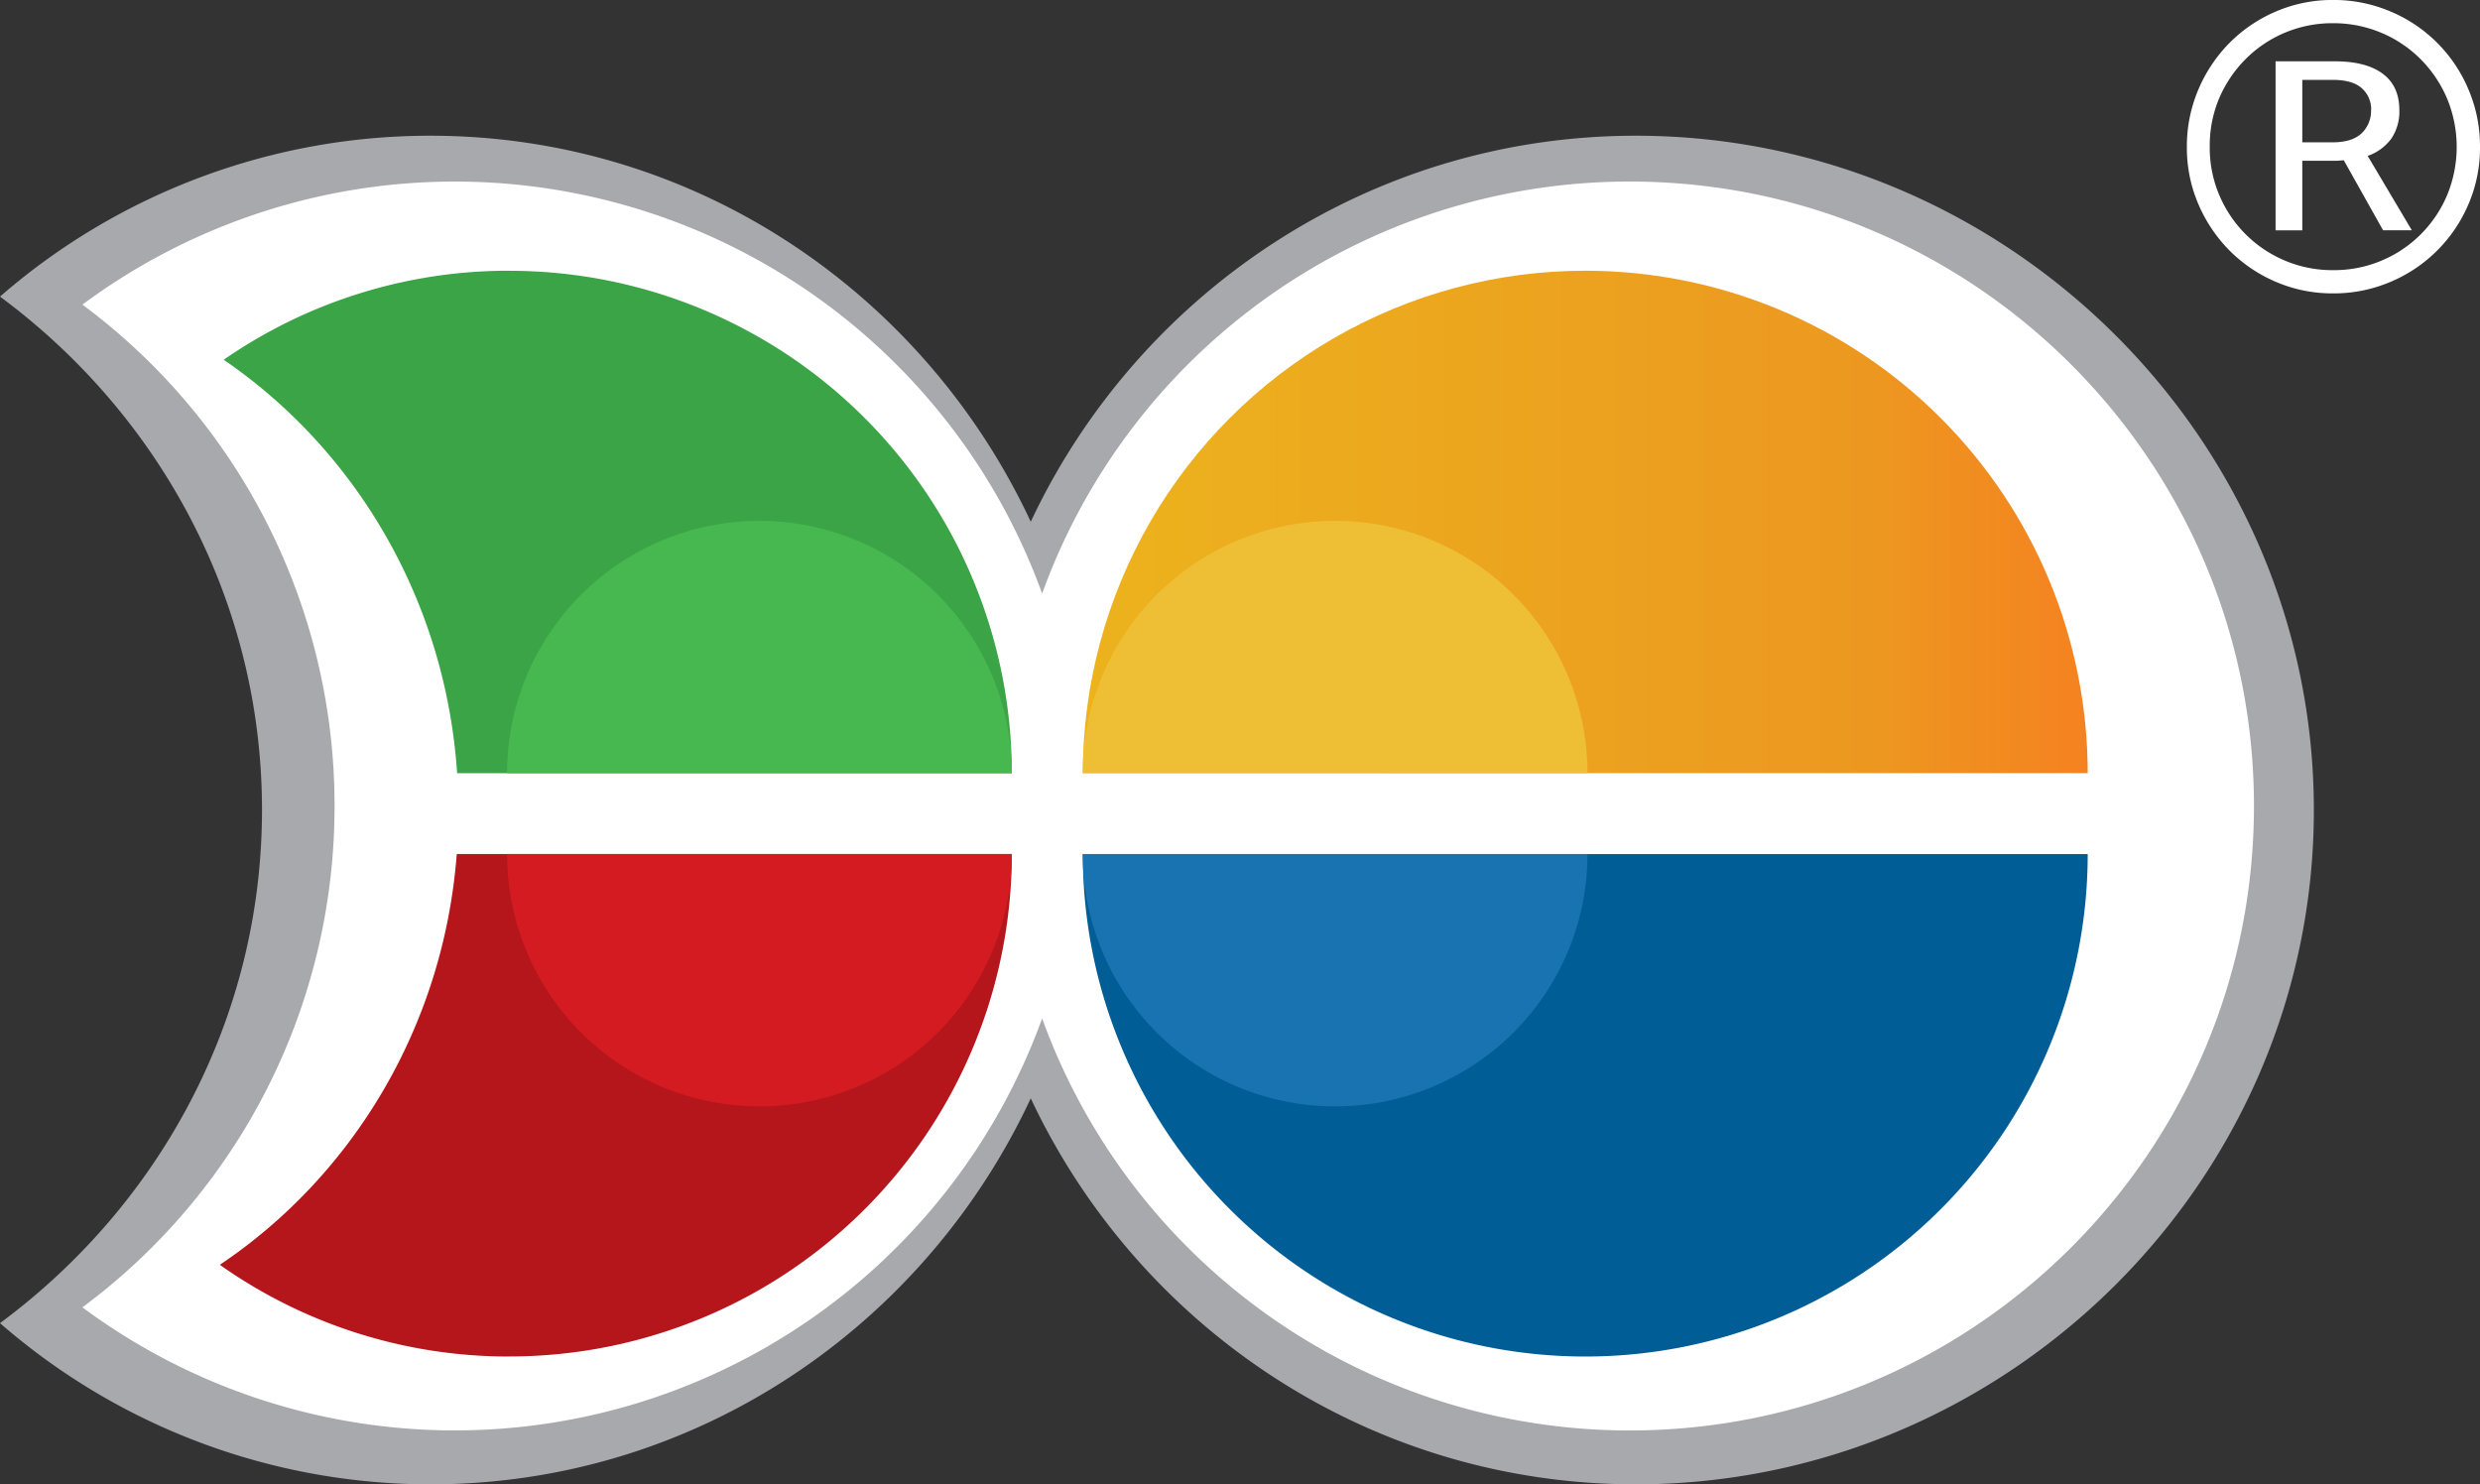
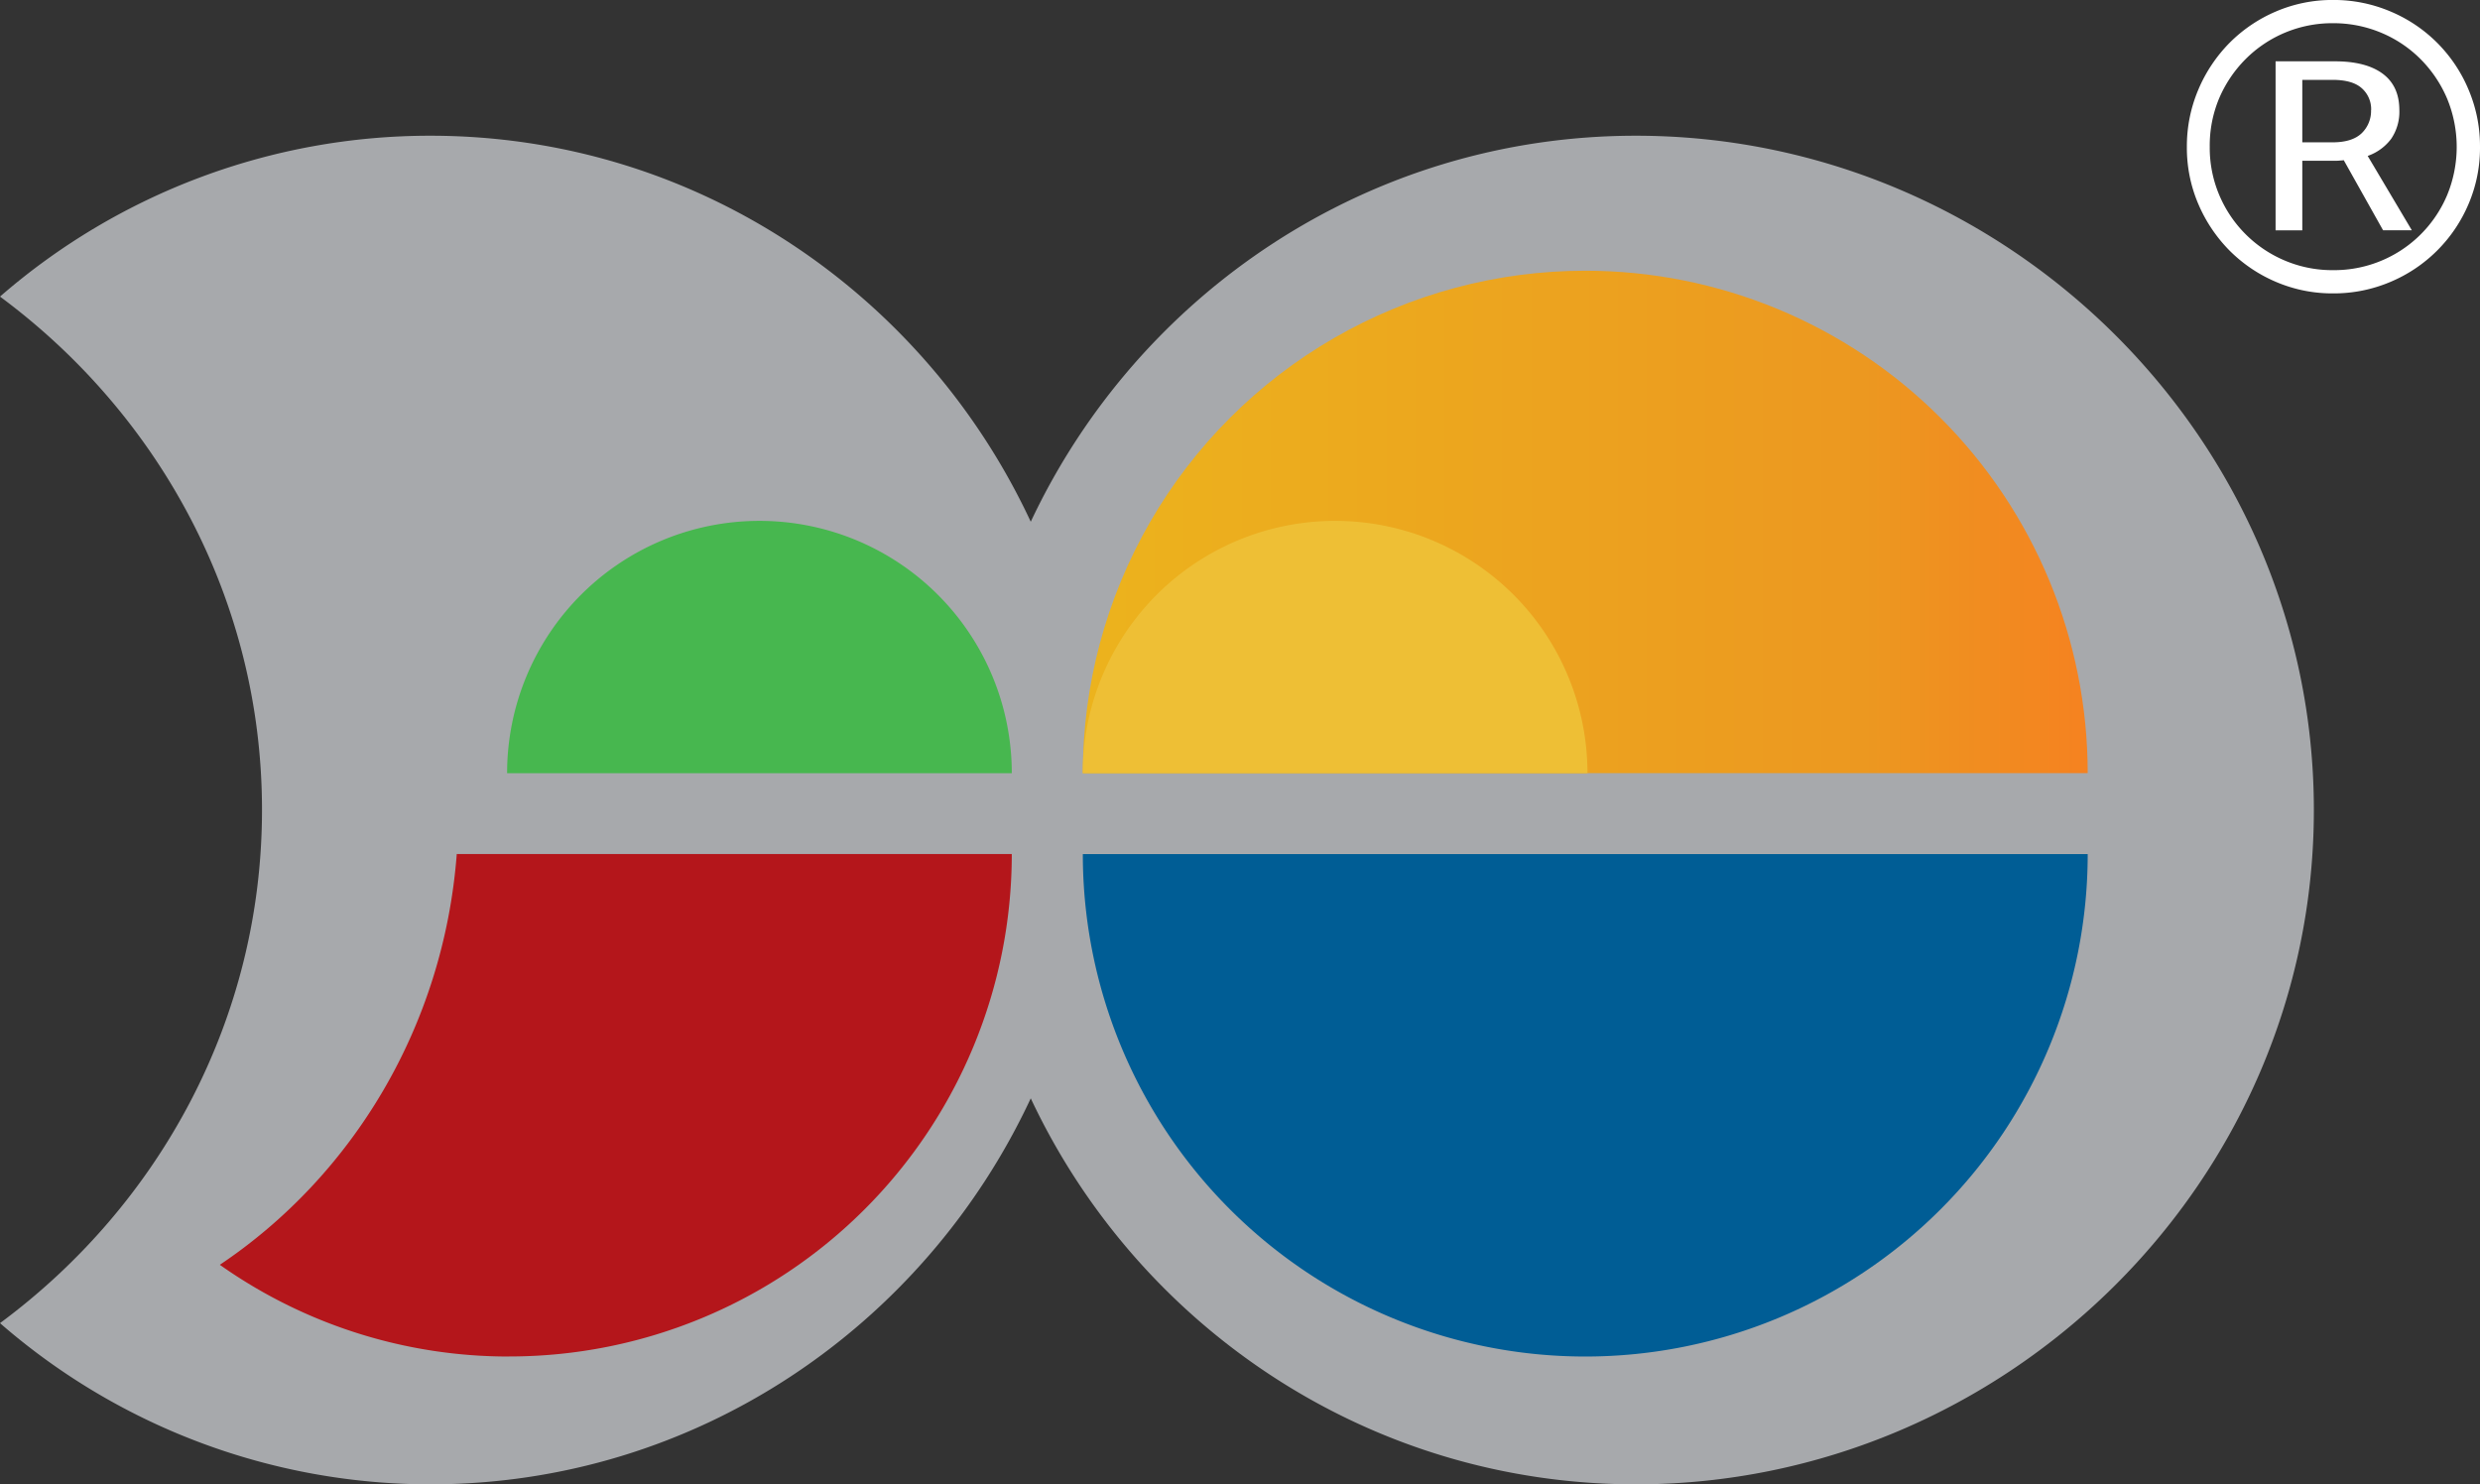
<svg xmlns="http://www.w3.org/2000/svg" viewBox="0 0 750.26 448.96">
  <rect x="0" y="0" width="750.26" height="448.96" fill="#333333" stroke="none" />
  <defs>
    <style>.a{fill:none;clip-rule:evenodd;}.b{fill:#a7a9ac;}.b,.c,.f,.g,.h,.i,.j,.k,.l{fill-rule:evenodd;}.c,.m{fill:#fff;}.d{clip-path:url(#a);}.e{fill:url(#b);}.f{fill:#b4161b;}.g{fill:#3ba446;}.h{fill:#005d95;}.i{fill:#eebf35;}.j{fill:#1a73b1;}.k{fill:#d51b22;}.l{fill:#47b74f;}</style>
    <clipPath id="a" transform="translate(-77.5 -229.54)">
      <path class="a" d="M617.27,370.34c13.11,0,23.75,11,23.75,24.59s-10.64,24.59-23.75,24.59-23.75-11-23.75-24.59,10.63-24.59,23.75-24.59m-60.19-58.9a152,152,0,0,1,152,152h-304A152,152,0,0,1,557.08,311.44Z" />
    </clipPath>
    <linearGradient id="b" x1="266.34" y1="867.93" x2="268.36" y2="867.93" gradientTransform="translate(-39789.44 -65206.8) scale(150.62 75.31)" gradientUnits="userSpaceOnUse">
      <stop offset="0" stop-color="#ecb31d" />
      <stop offset="0.78" stop-color="#ec9820" />
      <stop offset="1" stop-color="#f58220" />
    </linearGradient>
  </defs>
  <title>lemniscus-logo-reg-white</title>
  <path class="b" d="M207.7,270.6c80.22,0,149.44,47.75,181.63,116.78,32.44-69,102.21-116.78,183.07-116.78,111.81,0,205.1,91.31,205.1,204s-93.29,204-205.1,204c-80.86,0-150.63-47.75-183.07-116.78-32.19,69-101.41,116.78-181.63,116.78A198.21,198.21,0,0,1,77.5,629.83c48.16-35.63,79.26-91.93,79.26-155.28S125.66,354.91,77.5,319.27A198.21,198.21,0,0,1,207.7,270.6" transform="translate(-77.5 -229.54)" />
-   <path class="c" d="M570.47,284.46c104.33,0,188.91,84.58,188.91,188.92S674.8,662.3,570.47,662.3a189,189,0,0,1-177.7-124.65,189,189,0,0,1-290.34,87.4,188.63,188.63,0,0,0,76.28-151.67A188.65,188.65,0,0,0,102.43,321.7a189,189,0,0,1,290.34,87.4,189,189,0,0,1,177.7-124.64" transform="translate(-77.5 -229.54)" />
  <g class="d">
    <rect class="e" x="327.57" y="81.9" width="304.04" height="152.02" />
  </g>
  <path class="f" d="M231.57,639.93A151.3,151.3,0,0,1,144,612.18c40.12-26.89,67.71-72.14,71.68-124.27H383.59a152,152,0,0,1-152,152" transform="translate(-77.5 -229.54)" />
-   <path class="g" d="M231.57,311.44a151.33,151.33,0,0,0-86.4,26.94c39.9,27.27,67.13,72.79,70.62,125.08h167.8a152,152,0,0,0-152-152" transform="translate(-77.5 -229.54)" />
  <path class="h" d="M557.08,639.93a152,152,0,0,0,152-152h-304a152,152,0,0,0,152,152" transform="translate(-77.5 -229.54)" />
  <path class="i" d="M481.41,387.12a76.34,76.34,0,0,1,76.34,76.34H405.06a76.34,76.34,0,0,1,76.35-76.34" transform="translate(-77.5 -229.54)" />
-   <path class="j" d="M481.41,564.25a76.34,76.34,0,0,0,76.34-76.34H405.06a76.34,76.34,0,0,0,76.35,76.34" transform="translate(-77.5 -229.54)" />
-   <path class="k" d="M307.25,564.25a76.34,76.34,0,0,1-76.34-76.34H383.59a76.34,76.34,0,0,1-76.34,76.34" transform="translate(-77.5 -229.54)" />
  <path class="l" d="M307.25,387.12a76.34,76.34,0,0,0-76.34,76.34H383.59a76.34,76.34,0,0,0-76.34-76.34" transform="translate(-77.5 -229.54)" />
  <path class="m" d="M827.76,274a43.15,43.15,0,0,1-3.47,17.27,44.26,44.26,0,0,1-23.64,23.56,43.83,43.83,0,0,1-17.36,3.47,43.27,43.27,0,0,1-17.23-3.47A44.21,44.21,0,0,1,752,305.35a45.16,45.16,0,0,1-9.45-14.07A43.15,43.15,0,0,1,739.08,274a43.78,43.78,0,0,1,3.47-17.35A45,45,0,0,1,752,242.5,44.21,44.21,0,0,1,766.06,233a43.27,43.27,0,0,1,17.23-3.47A43.83,43.83,0,0,1,800.65,233a44,44,0,0,1,23.64,23.65A43.78,43.78,0,0,1,827.76,274ZM746,274a36.68,36.68,0,0,0,2.9,14.59,37.1,37.1,0,0,0,19.82,19.78,36.8,36.8,0,0,0,14.55,2.9,37.08,37.08,0,0,0,34.54-22.68,38.25,38.25,0,0,0,0-29.22,37.85,37.85,0,0,0-8-11.91,36.83,36.83,0,0,0-11.91-8,37.37,37.37,0,0,0-14.68-2.9,37,37,0,0,0-26.41,10.9,37.87,37.87,0,0,0-8,11.91A37,37,0,0,0,746,274Zm28,4.13v21.1h-8.08V248.09h17.93q9.4,0,14.45,3.73t5.06,11a14.53,14.53,0,0,1-2.46,8.7,15,15,0,0,1-7.12,5.19l13.36,22.5h-8.7L786.54,278a5.26,5.26,0,0,1-1,.09,8,8,0,0,1-1.28.08H774Zm20.83-15.29a8.47,8.47,0,0,0-2.81-6.59c-1.88-1.7-4.83-2.55-8.88-2.55H774v18.9h9.14c4,0,6.93-.93,8.84-2.77A9.35,9.35,0,0,0,794.8,262.85Z" transform="translate(-77.5 -229.54)" />
</svg>